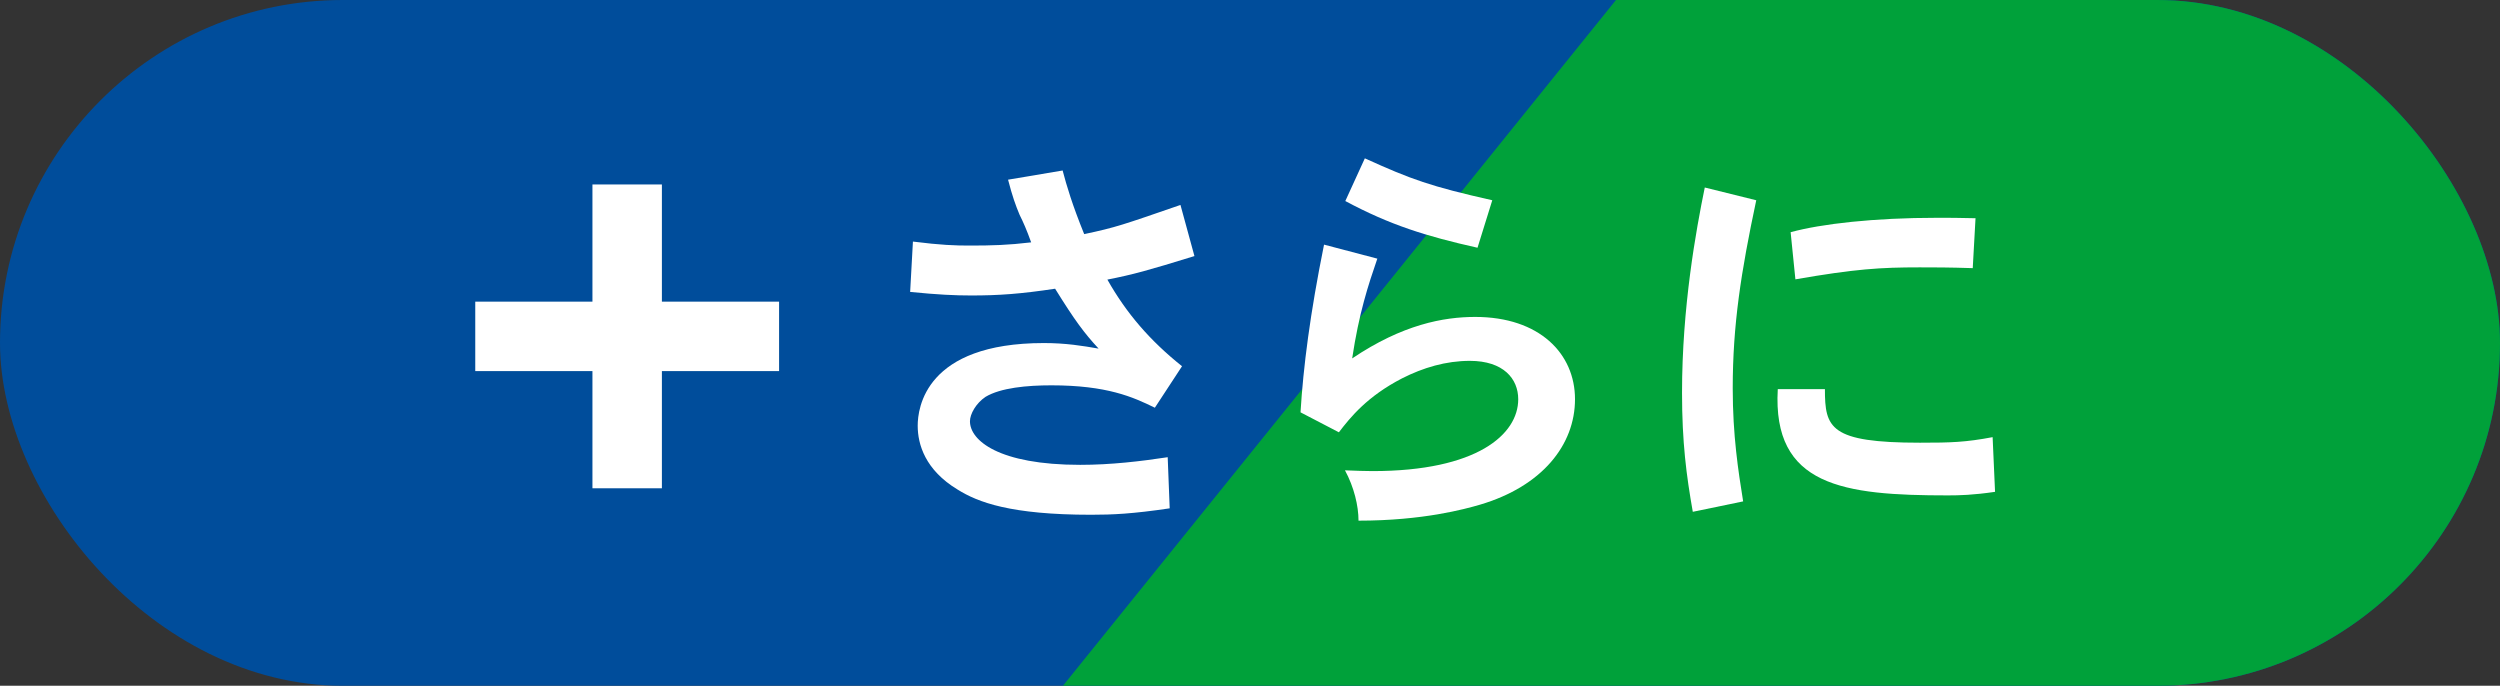
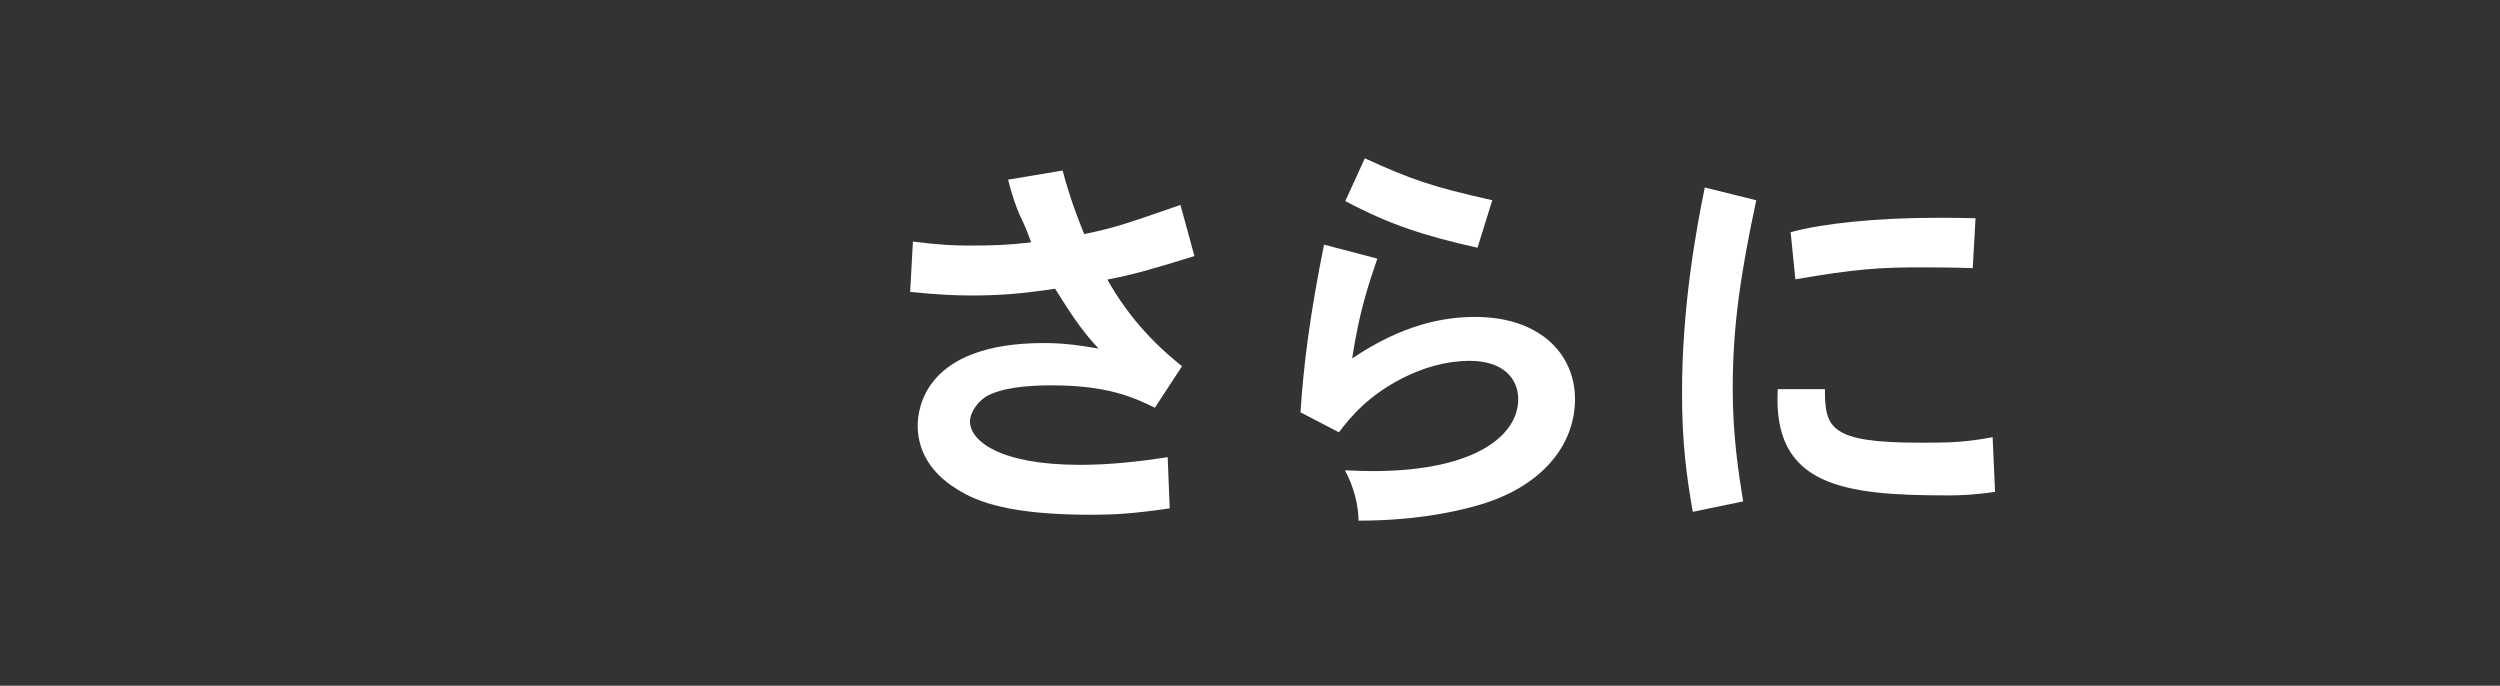
<svg xmlns="http://www.w3.org/2000/svg" id="_レイヤー_2" data-name="レイヤー_2" viewBox="0 0 288 79">
  <rect x="0" y="0" width="288" height="79" fill="#333333" stroke="none" />
  <defs>
    <style>
      .cls-1 {
        fill: #004d9b;
      }

      .cls-2 {
        fill: #fff;
      }

      .cls-3 {
        fill: #00a13a;
      }

      .cls-4 {
        clip-path: url(#clippath);
      }
    </style>
    <clipPath id="clippath">
-       <rect class="cls-1" y="0" width="288" height="79" rx="39.5" ry="39.5" />
-     </clipPath>
+       </clipPath>
  </defs>
  <g id="_レイヤー_2-2" data-name="レイヤー_2">
    <g>
      <g>
-         <rect class="cls-1" y="0" width="288" height="79" rx="39.5" ry="39.5" />
        <g class="cls-4">
          <polygon class="cls-3" points="191 -6 116 87 294 87 294 -9 191 -6" />
        </g>
      </g>
      <g>
        <g>
          <path class="cls-2" d="M122.42,19.66c.46,1.75,1.1,3.91,2.48,7.31,3.68-.78,4.42-1.06,11.09-3.36l1.61,5.89c-5.38,1.66-7.04,2.12-10.03,2.71,2.21,3.91,4.92,7.04,8.6,9.98l-3.13,4.78c-2.53-1.24-5.52-2.58-11.92-2.58-2.81,0-5.84.28-7.59,1.33-1.1.74-1.79,1.98-1.79,2.81,0,2.21,3.31,5.02,12.7,5.02,3.54,0,6.99-.41,10.08-.88l.23,5.89c-4.32.64-6.58.74-9.06.74-9.25,0-13.02-1.43-15.37-2.9-3.73-2.25-4.6-5.2-4.6-7.36,0-2.02.87-9.52,14.54-9.52,2.53,0,4.46.32,6.3.64-1.66-1.79-2.76-3.27-5.01-6.9-3.96.6-6.49.78-9.66.78-1.84,0-3.86-.09-7.04-.41l.32-5.8c3.22.41,4.92.46,6.49.46,2.62,0,4.46-.05,7.13-.37-.51-1.43-.92-2.35-1.33-3.17-.46-1.1-.83-2.12-1.33-4.05l6.3-1.06Z" />
          <path class="cls-2" d="M158.67,29.79c-1.06,3.08-2.12,6.3-2.9,11.5,5.8-3.91,10.54-4.78,14.17-4.78,7.41,0,11.5,4.23,11.5,9.48s-3.77,10.03-10.95,12.15c-1.75.51-6.58,1.84-13.99,1.84,0-1.7-.51-3.86-1.56-5.8,1.24.05,2.3.09,3.17.09,12.05,0,16.79-4.23,16.79-8.28,0-2.35-1.7-4.42-5.57-4.42-2.76,0-5.38.78-7.82,2.02-4,2.07-5.93,4.46-7.27,6.21l-4.42-2.3c.32-5.24,1.1-11.36,2.71-19.32l6.12,1.61ZM170.21,28.54c-5.93-1.33-10.08-2.62-15.23-5.38l2.25-4.92c5.38,2.44,7.54,3.22,14.68,4.83l-1.7,5.47Z" />
          <path class="cls-2" d="M202.32,23.07c-1.75,8.23-2.71,14.35-2.71,21.67,0,5.43.64,9.52,1.2,13.02l-5.8,1.2c-.74-4.19-1.24-8-1.24-13.71,0-9.89,1.61-18.72,2.62-23.65l5.93,1.47ZM210.23,44.83c0,4.46.55,6.17,10.95,6.17,3.59,0,5.24-.05,8.37-.64l.28,6.3c-2.53.37-4.09.41-5.43.41-12.05,0-20.24-1.06-19.6-12.24h5.43ZM227.26,30.89c-2.76-.09-4.46-.09-6.12-.09-4.51,0-7.41.18-14.31,1.38l-.55-5.43c3.54-.97,9.62-1.66,16.88-1.66,1.2,0,2.62,0,4.42.05l-.32,5.75Z" />
        </g>
        <g>
-           <rect class="cls-2" x="54.75" y="34.75" width="35" height="8" />
-           <rect class="cls-2" x="54.75" y="34.75" width="35" height="8" transform="translate(111 -33.5) rotate(90)" />
-         </g>
+           </g>
      </g>
    </g>
  </g>
</svg>